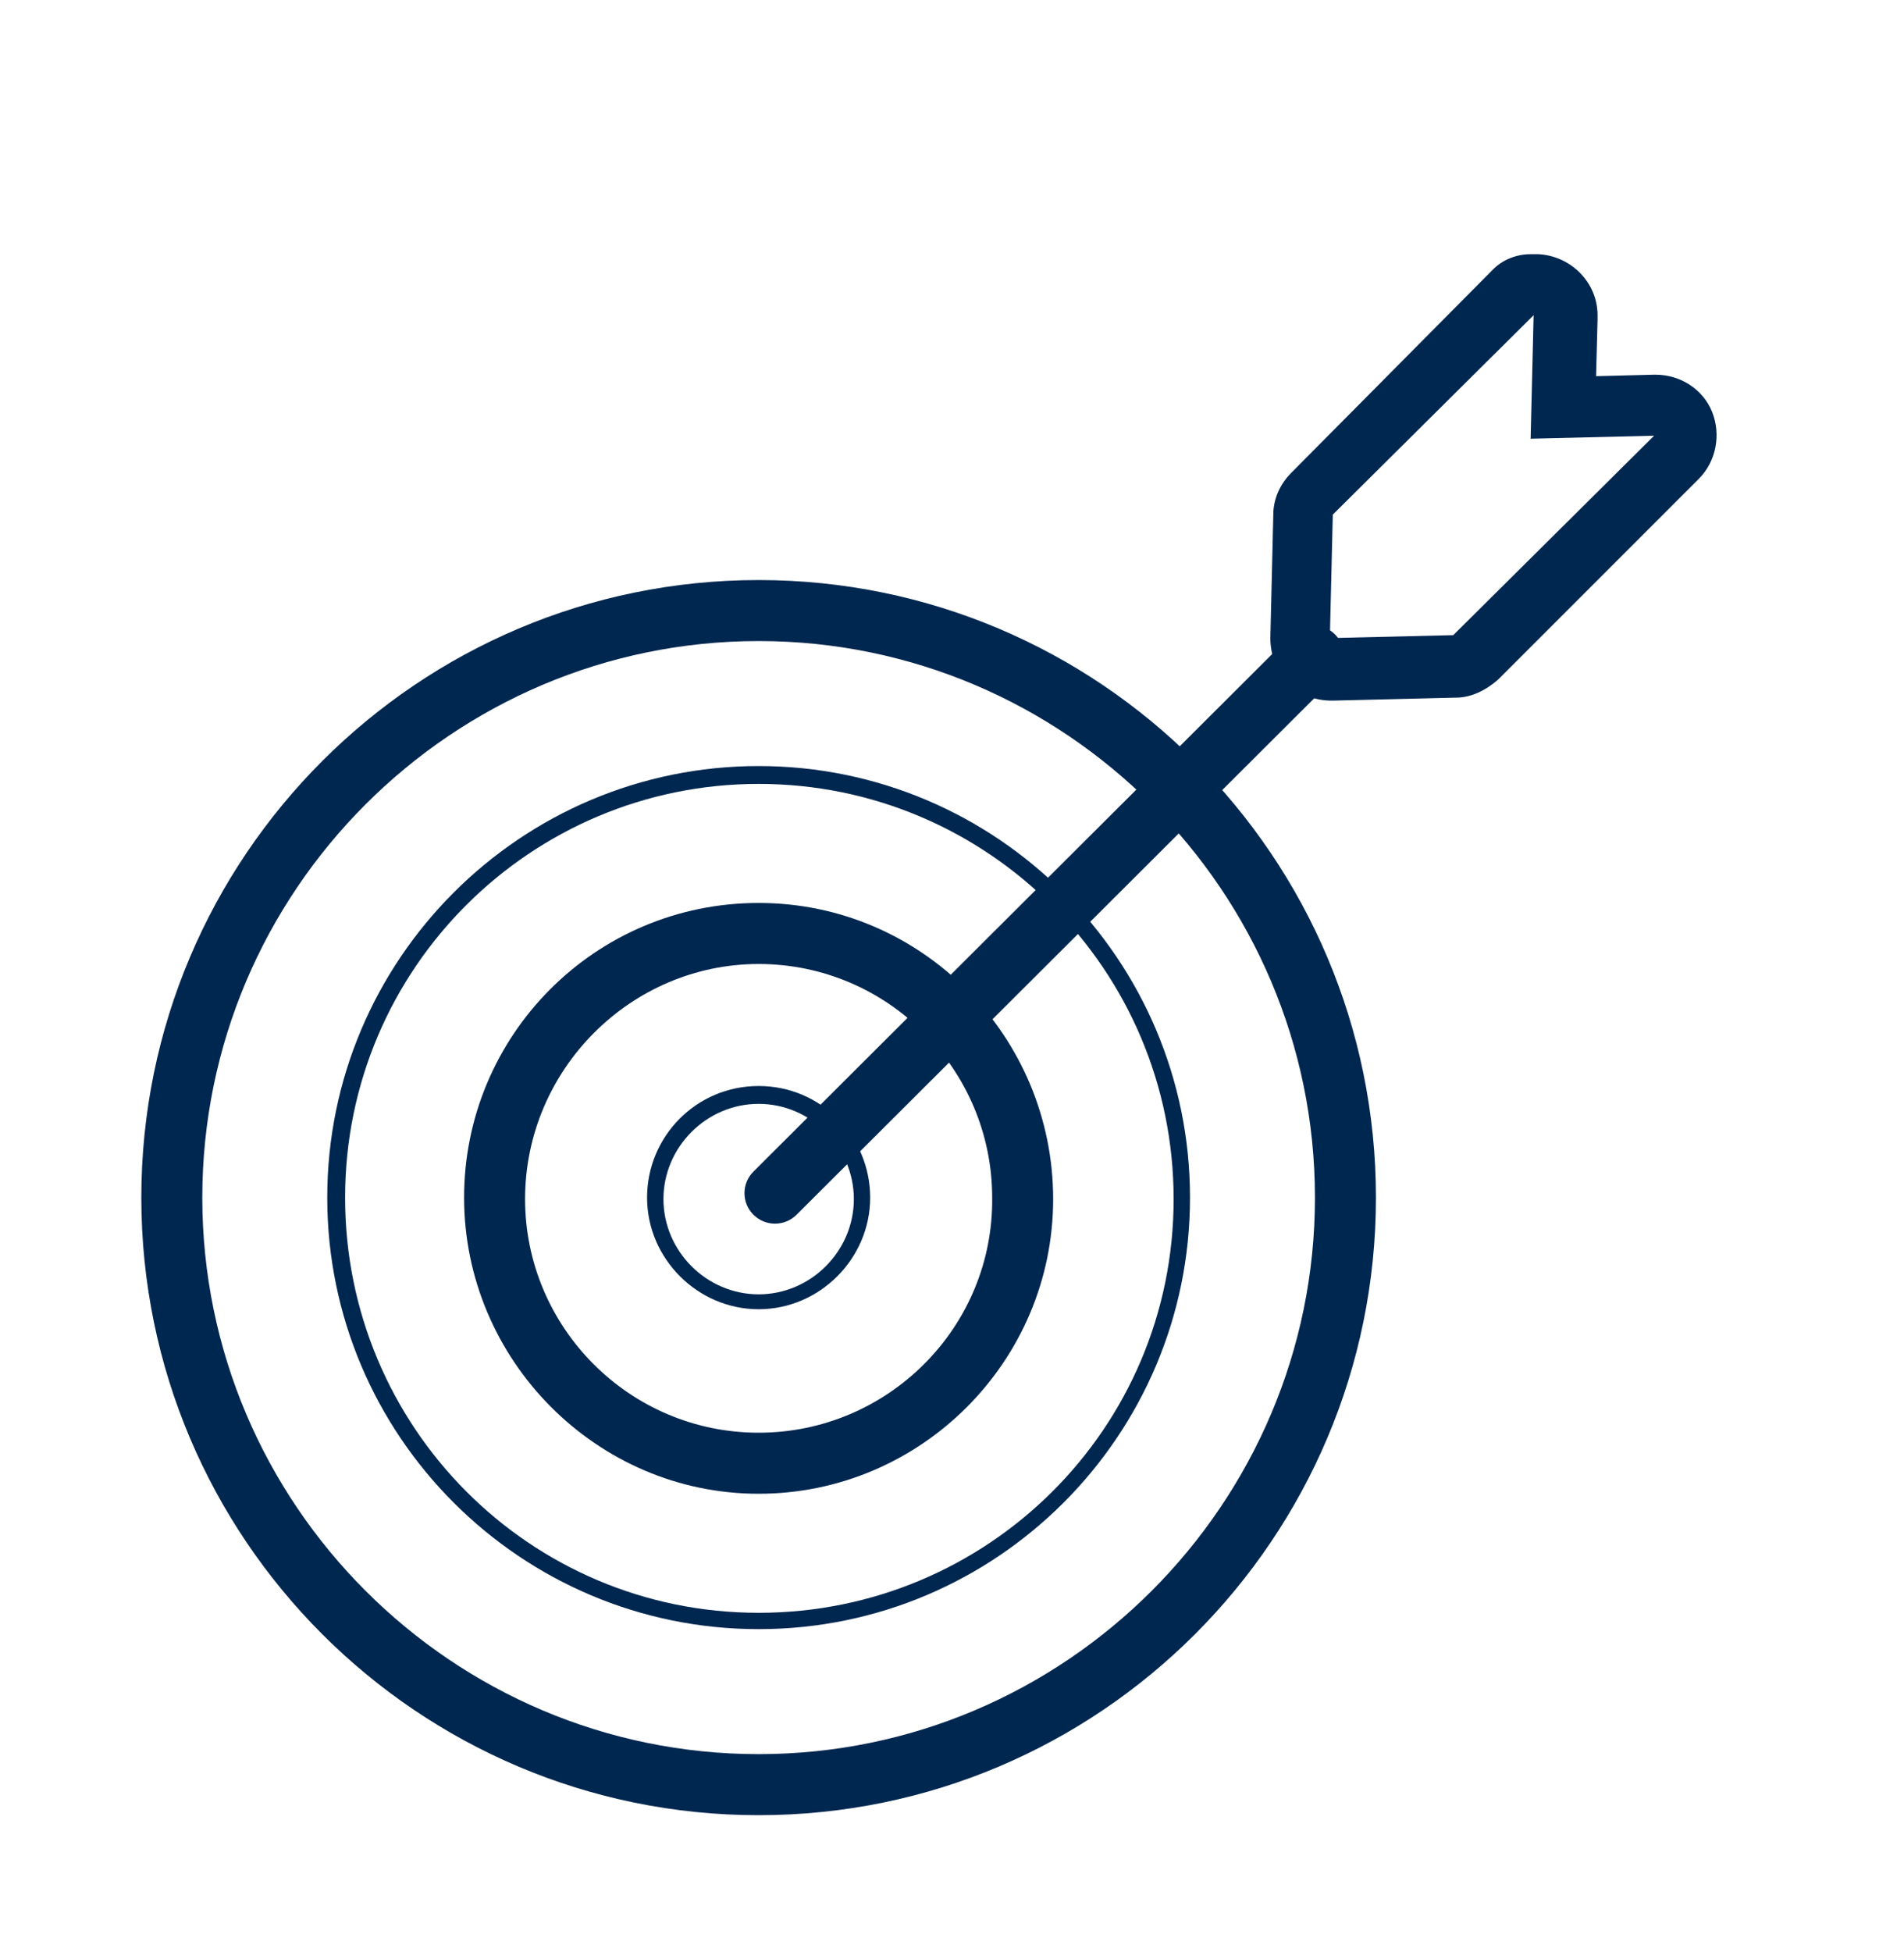
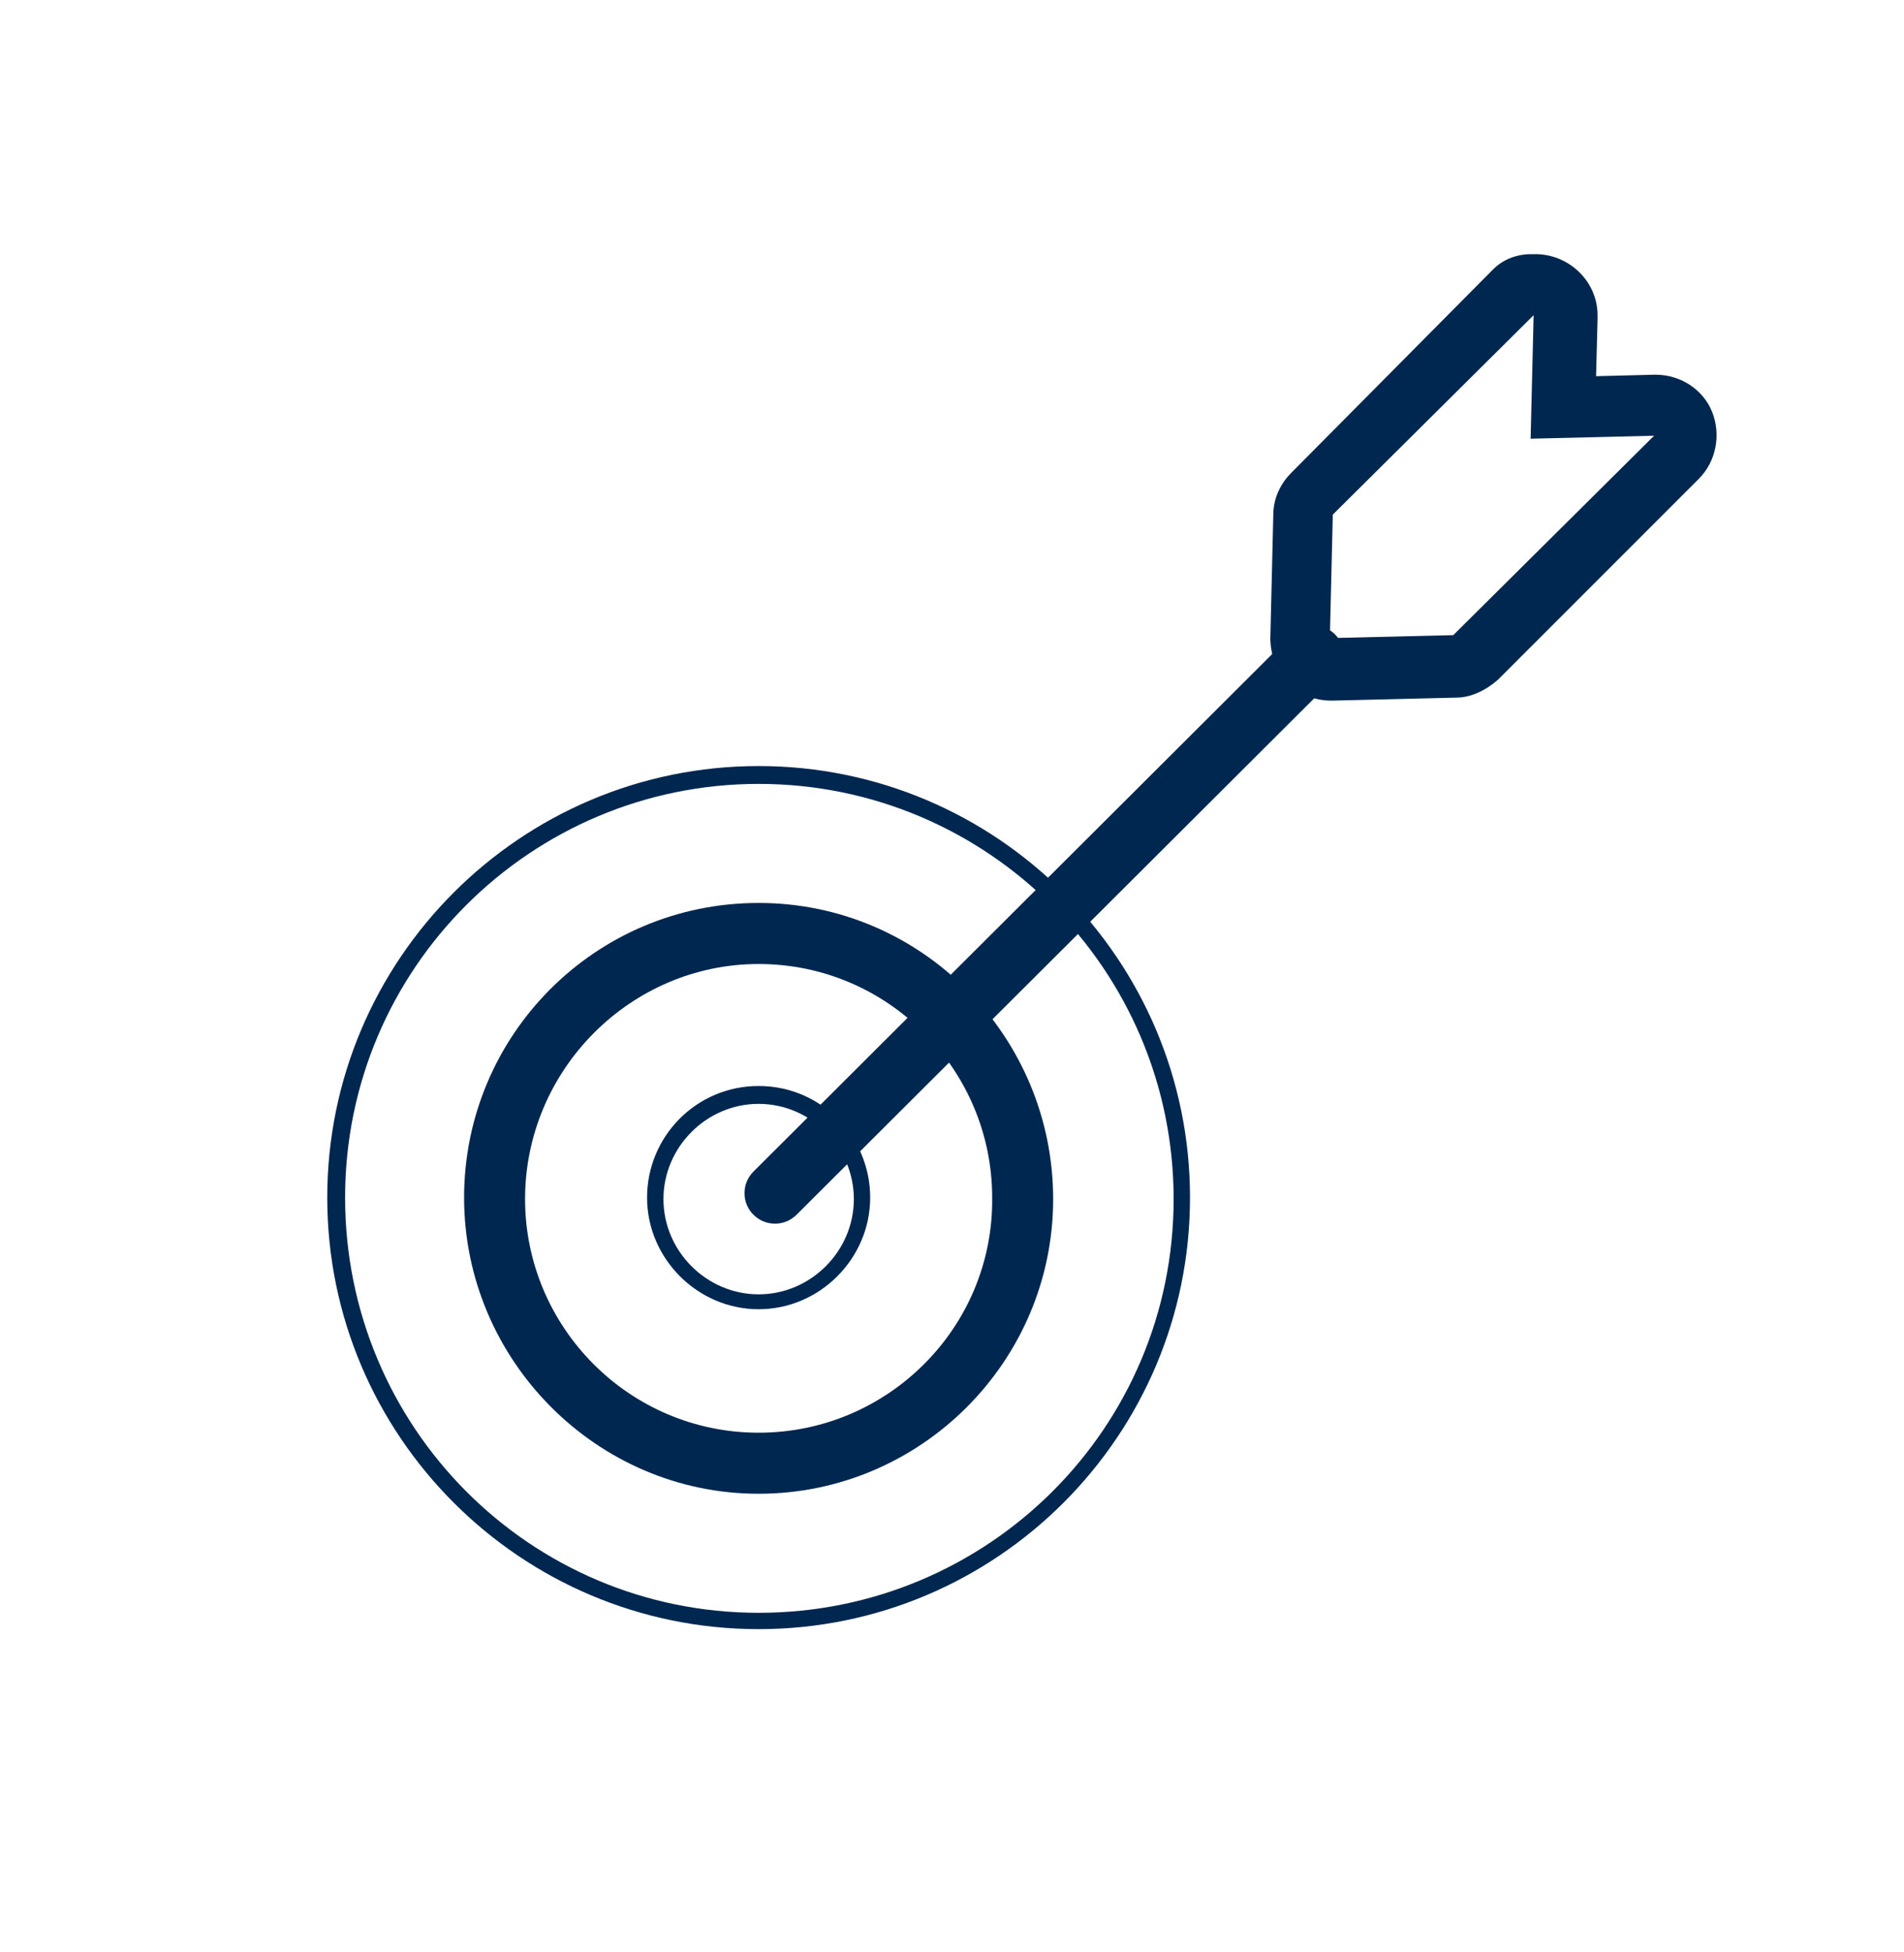
<svg xmlns="http://www.w3.org/2000/svg" width="40" height="41" viewBox="0 0 40 41" fill="none">
-   <path d="M15.938 13.462C22.375 13.462 27.625 18.712 27.625 25.15C27.625 31.587 22.375 36.837 15.938 36.837C9.5 36.837 4.25 31.587 4.25 25.15C4.25 18.712 9.5 13.462 15.938 13.462ZM15.938 12.181C8.781 12.181 2.969 17.994 2.969 25.15C2.969 32.306 8.781 38.119 15.938 38.119C23.094 38.119 28.906 32.306 28.906 25.15C28.906 17.994 23.094 12.181 15.938 12.181Z" fill="#002750" />
  <path d="M15.938 16.462C20.75 16.462 24.656 20.369 24.656 25.181C24.656 29.994 20.75 33.869 15.938 33.869C11.125 33.869 7.25 29.962 7.25 25.15C7.25 20.337 11.156 16.462 15.938 16.462ZM15.938 16.087C10.938 16.087 6.875 20.15 6.875 25.15C6.875 30.15 10.938 34.212 15.938 34.212C20.938 34.212 25 30.15 25 25.15C25 20.15 20.938 16.087 15.938 16.087Z" fill="#002750" />
  <path d="M15.938 20.244C18.656 20.244 20.844 22.462 20.844 25.15C20.875 27.869 18.656 30.087 15.938 30.087C13.219 30.087 11.031 27.869 11.031 25.181C11.031 22.462 13.25 20.244 15.938 20.244ZM15.938 18.962C12.5 18.962 9.75 21.744 9.75 25.15C9.75 28.556 12.531 31.369 15.938 31.369C19.344 31.369 22.125 28.587 22.125 25.181C22.125 21.775 19.375 18.962 15.938 18.962Z" fill="#002750" />
  <path d="M15.938 23.181C17.031 23.181 17.938 24.087 17.938 25.181C17.938 26.275 17.031 27.181 15.938 27.181C14.844 27.181 13.938 26.275 13.938 25.181C13.938 24.087 14.844 23.181 15.938 23.181ZM15.938 22.806C14.625 22.806 13.594 23.869 13.594 25.15C13.594 26.431 14.656 27.494 15.938 27.494C17.219 27.494 18.281 26.431 18.281 25.15C18.281 23.869 17.25 22.806 15.938 22.806Z" fill="#002750" />
  <path fill-rule="evenodd" clip-rule="evenodd" d="M28.047 13.323C28.297 13.574 28.297 13.979 28.046 14.229L16.734 25.51C16.483 25.76 16.078 25.759 15.828 25.509C15.578 25.259 15.578 24.853 15.829 24.603L27.141 13.322C27.392 13.072 27.797 13.072 28.047 13.323Z" fill="#002750" />
  <path d="M32.219 6.619L32.156 9.213L34.75 9.15L30.531 13.338L27.938 13.4L28 10.807L32.219 6.619ZM32.219 5.338C32.188 5.338 32.188 5.338 32.156 5.338C31.844 5.338 31.562 5.463 31.375 5.65C31.344 5.682 31.344 5.682 31.312 5.713L27.125 9.932C26.906 10.15 26.75 10.463 26.75 10.807L26.688 13.4C26.688 13.744 26.812 14.088 27.062 14.338C27.312 14.588 27.625 14.713 27.969 14.713H28L30.594 14.65C30.906 14.65 31.219 14.494 31.469 14.275L35.688 10.057C36.062 9.682 36.156 9.119 35.969 8.65C35.781 8.182 35.312 7.869 34.781 7.869H34.75L33.531 7.9L33.562 6.713C33.562 6.682 33.562 6.65 33.562 6.619C33.562 5.932 33 5.369 32.312 5.338C32.25 5.338 32.25 5.338 32.219 5.338Z" fill="#002750" />
</svg>